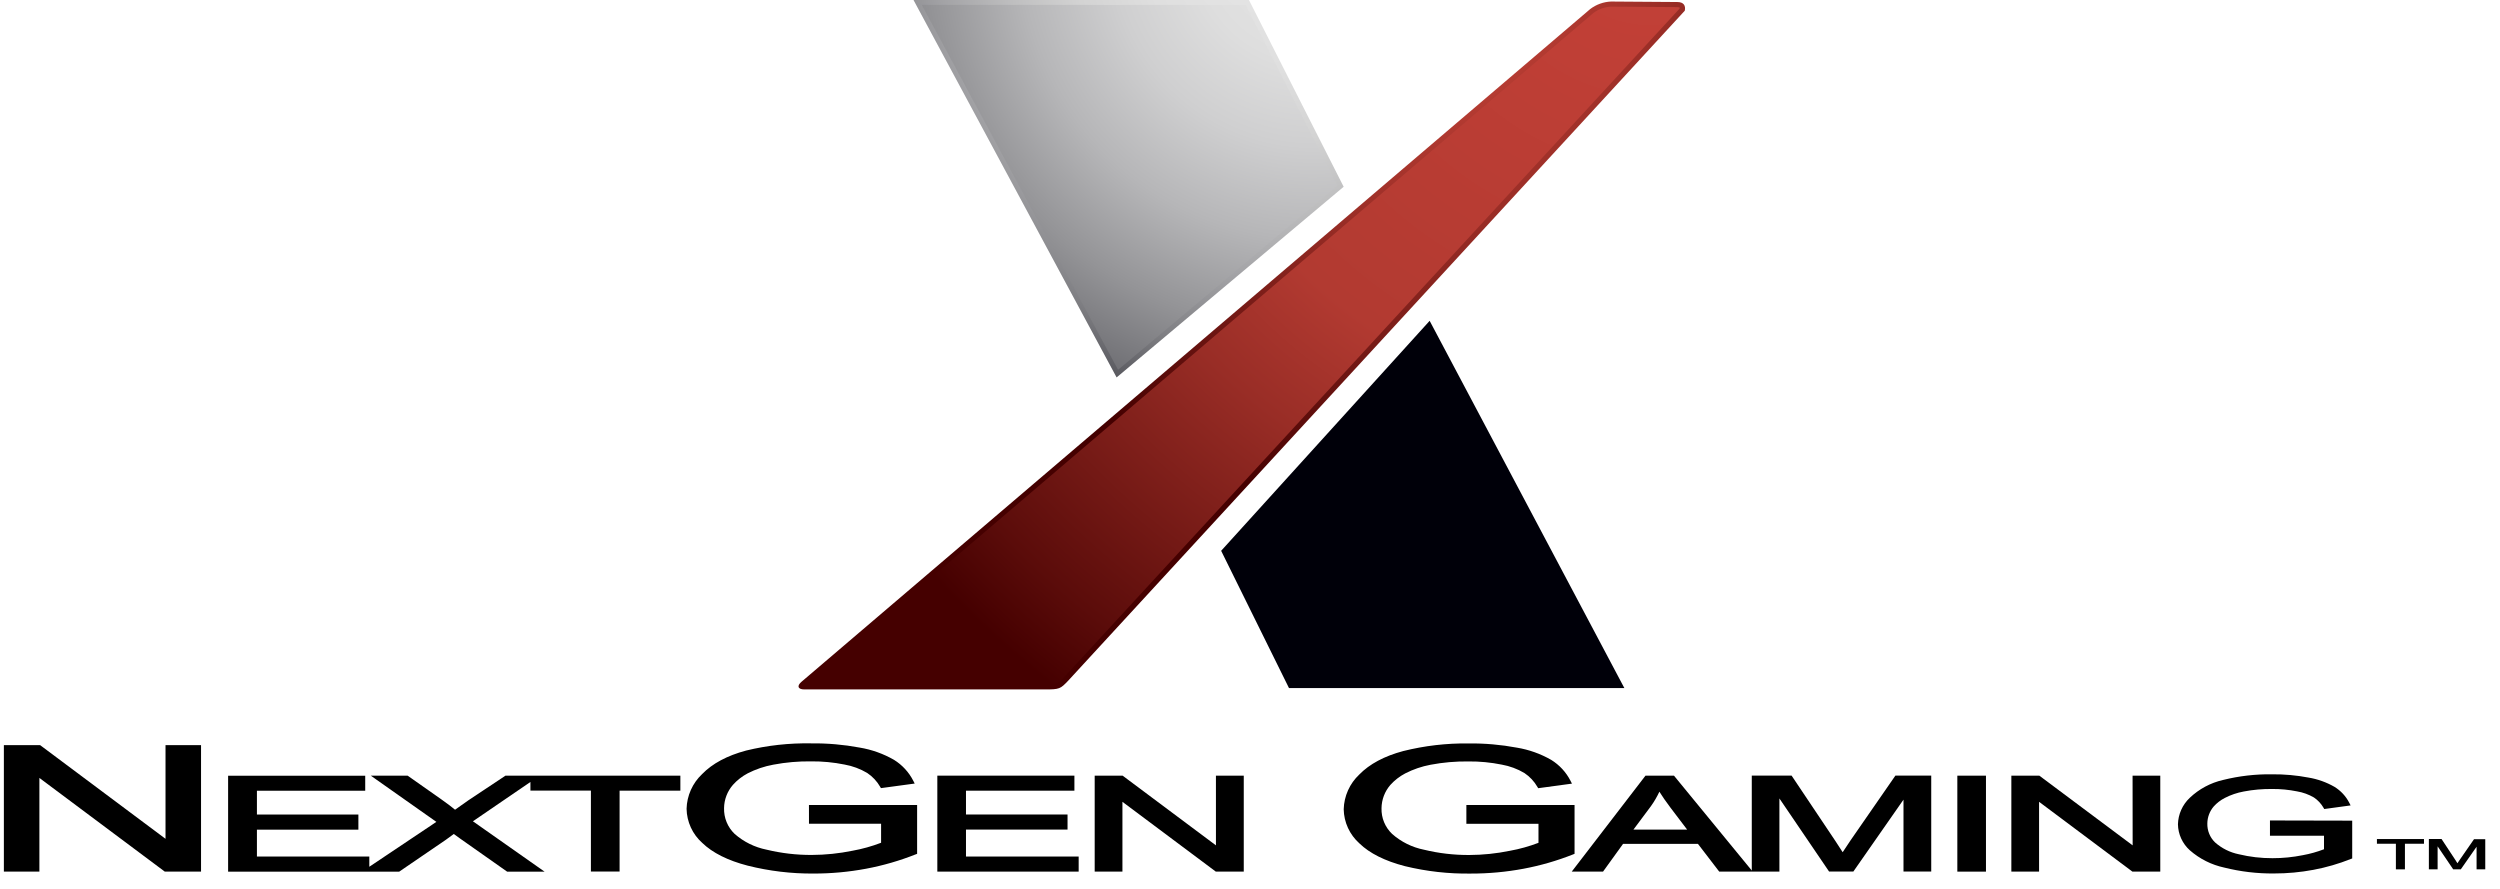
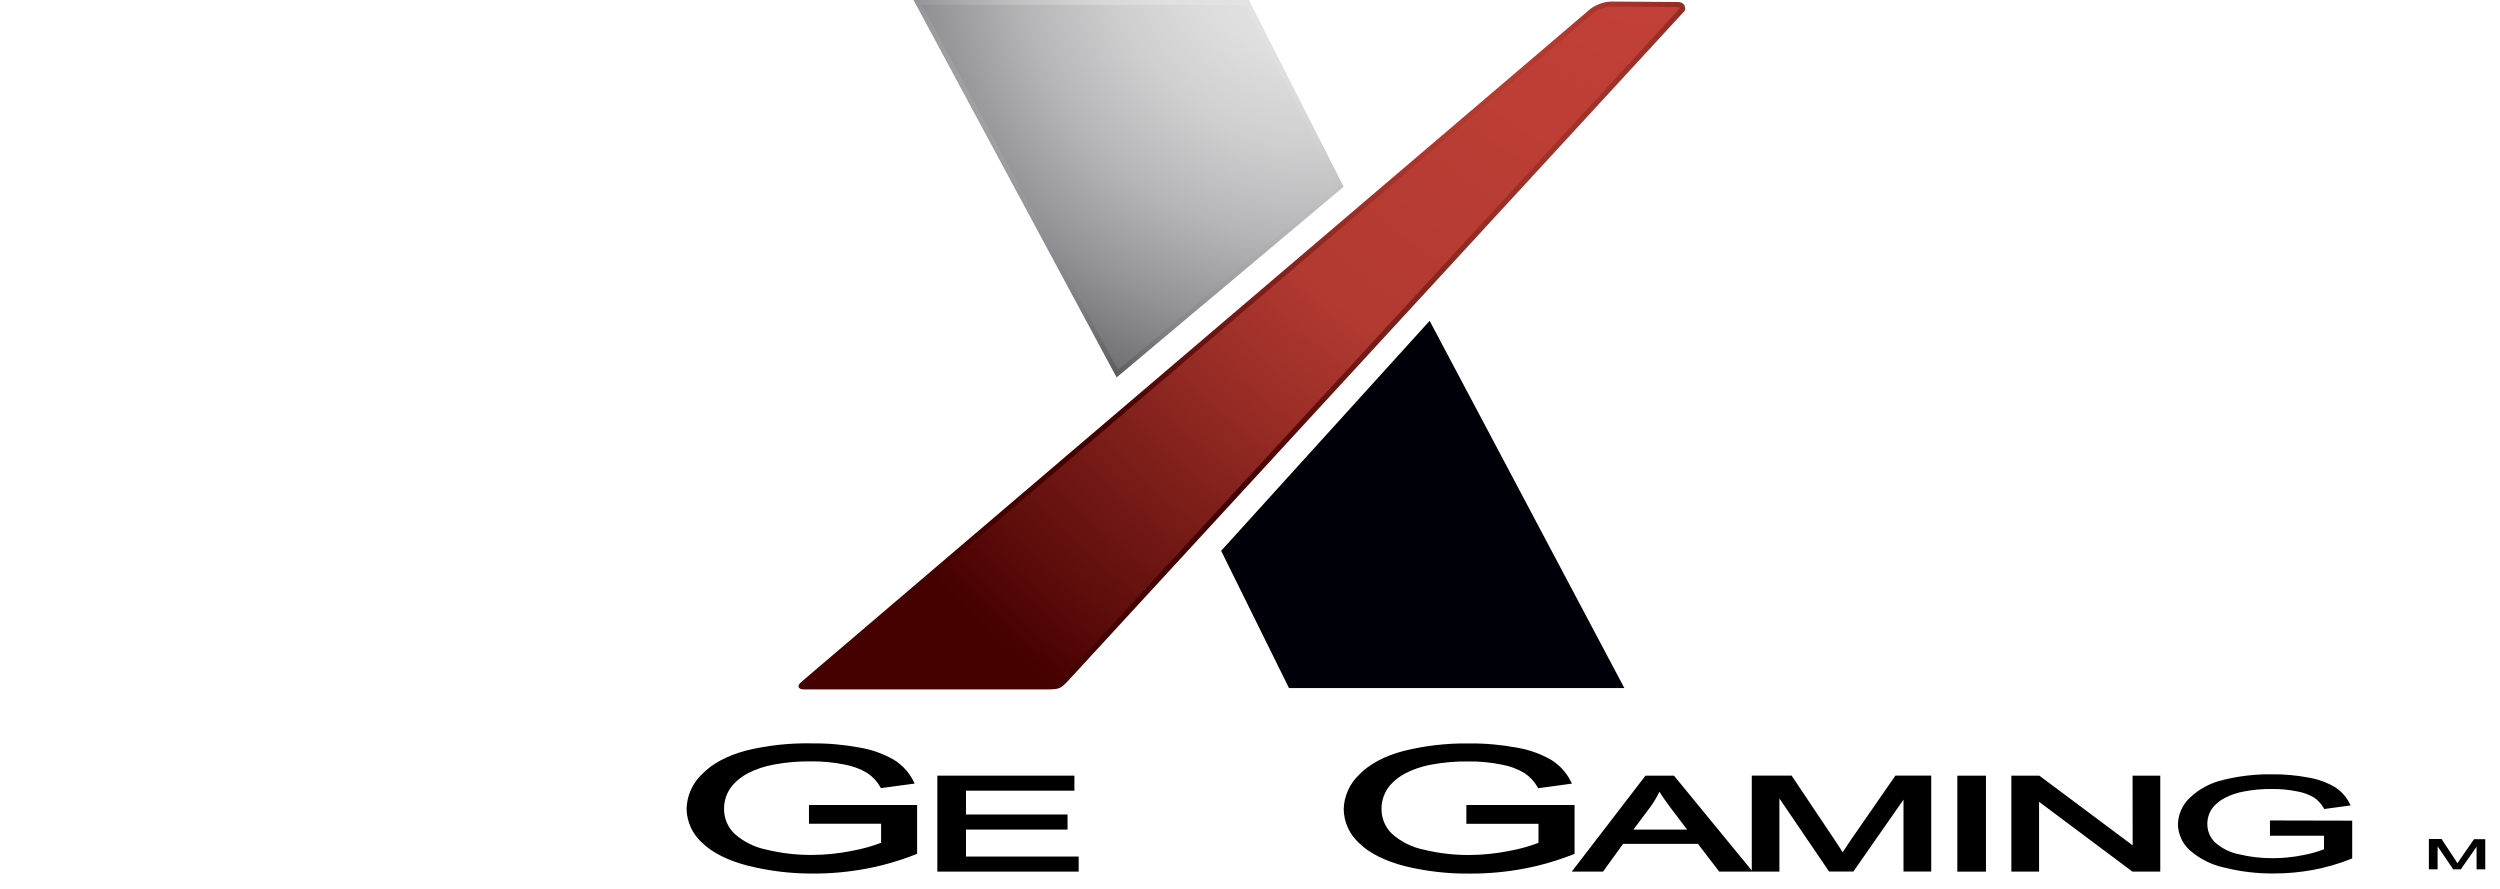
<svg xmlns="http://www.w3.org/2000/svg" xmlns:xlink="http://www.w3.org/1999/xlink" fill="none" height="48" viewBox="0 0 135 48" width="135">
  <linearGradient id="a">
    <stop offset=".09" stop-color="#e3e3e3" />
    <stop offset=".19" stop-color="#dfdfdf" />
    <stop offset=".3" stop-color="#d3d3d3" />
    <stop offset=".4" stop-color="#bfbfc0" />
    <stop offset=".51" stop-color="#a2a2a5" />
    <stop offset=".62" stop-color="#7e7e82" />
    <stop offset=".72" stop-color="#515157" />
    <stop offset=".83" stop-color="#1d1d25" />
    <stop offset=".88" stop-color="#000009" />
  </linearGradient>
  <radialGradient id="b" cx="0" cy="0" gradientTransform="matrix(35.033 0 0 34.887 68.463 -2.785)" gradientUnits="userSpaceOnUse" r="1" xlink:href="#a" />
  <radialGradient id="c" cx="0" cy="0" gradientTransform="matrix(4245.32 0 0 3866.76 7793.62 477.44)" gradientUnits="userSpaceOnUse" r="1" xlink:href="#a" />
  <radialGradient id="d" cx="0" cy="0" gradientTransform="matrix(35.104 0 0 34.957 76.274 -1.64)" gradientUnits="userSpaceOnUse" r="1">
    <stop offset="0" stop-color="#d7483e" />
    <stop offset=".17" stop-color="#bf3f35" />
    <stop offset=".24" stop-color="#b23a31" />
    <stop offset=".4" stop-color="#992d26" />
    <stop offset=".73" stop-color="#5b0c0a" />
    <stop offset=".83" stop-color="#450000" />
  </radialGradient>
  <radialGradient id="e" cx="0" cy="0" gradientTransform="matrix(41.765 0 0 41.591 70.916 -2.923)" gradientUnits="userSpaceOnUse" r="1">
    <stop offset=".06" stop-color="#e3e3e3" />
    <stop offset=".15" stop-color="#dedede" />
    <stop offset=".26" stop-color="#cfcfd0" />
    <stop offset=".38" stop-color="#b6b6b8" />
    <stop offset=".5" stop-color="#949497" />
    <stop offset=".63" stop-color="#68686d" />
    <stop offset=".77" stop-color="#33333a" />
    <stop offset=".88" stop-color="#000009" />
  </radialGradient>
  <radialGradient id="f" cx="0" cy="0" gradientTransform="matrix(3660.52 0 0 3328.83 8053.56 1084.32)" gradientUnits="userSpaceOnUse" r="1" xlink:href="#a" />
  <radialGradient id="g" cx="0" cy="0" gradientTransform="matrix(63.155 0 0 62.891 89.037 -4.223)" gradientUnits="userSpaceOnUse" r="1">
    <stop offset="0" stop-color="#c54138" />
    <stop offset=".42" stop-color="#b23a31" />
    <stop offset=".53" stop-color="#992d26" />
    <stop offset=".76" stop-color="#5b0c0a" />
    <stop offset=".83" stop-color="#450000" />
  </radialGradient>
  <clipPath id="h">
    <path d="m.209 0h134v48h-134z" />
  </clipPath>
  <g clip-path="url(#h)">
    <path d="m72.558 10.085-5.115-10.085h-18.114l10.968 20.381z" fill="url(#b)" />
    <path d="m65.942 29.743 3.664 7.414h18.11l-10.515-19.833z" fill="url(#c)" />
    <path d="m90.579.109c.353 0 .456.213.399.469l-33.3 36.184c-.424.44-.455.467-1.259.467h-12.981c-.353 0-.423-.186-.157-.413l42.587-36.325c.325-.248.718-.39 1.127-.408z" fill="url(#d)" />
    <path d="m49.77.261 10.606 19.708 11.842-9.949-4.951-9.752z" fill="url(#e)" />
    <path d="m66.254 29.784 3.512 7.11h17.506l-10.13-19.114z" fill="url(#f)" />
    <path d="m43.532 36.953 42.51-36.252c.272-.203.597-.322.936-.342l3.596.025c.089 0 .125.02.128.027.002.007 0 .018 0 .048l-33.25 36.118c-.362.376-.362.376-1.057.376z" fill="url(#g)" />
    <g fill="#000">
-       <path d="m8.938 45.296-6.773-5.06h-1.956v6.829h1.918v-5.057l6.773 5.06h1.956v-6.831h-1.918z" />
-       <path d="m28.633 41.886h-1.339l-2.015 1.34-.706.499c-.166-.141-.405-.322-.738-.558l-1.822-1.281h-1.99l3.541 2.495-3.621 2.424v-.551h-6.069v-1.454h5.479v-.814h-5.479v-1.286h5.848v-.812h-7.404v5.182h9.237l2.53-1.728.419-.308.344.249 2.539 1.787h2.022l-3.872-2.721 3.106-2.123v.467h3.266v4.37h1.549v-4.366h3.282v-.812z" />
      <path d="m43.685 44.482h3.894v1.027c-.501.192-1.018.336-1.546.431-.723.148-1.459.224-2.198.227-.823.004-1.644-.092-2.444-.286-.638-.128-1.232-.421-1.72-.85-.188-.179-.336-.396-.434-.636-.099-.24-.145-.498-.138-.757.005-.461.175-.906.478-1.254.227-.254.497-.465.799-.624.435-.222.9-.379 1.38-.467.675-.128 1.362-.188 2.05-.179.604-.005 1.207.052 1.799.172.432.077.846.23 1.223.454.29.193.531.451.704.753l.039.066 1.822-.247-.075-.147c-.237-.466-.598-.858-1.043-1.134-.574-.329-1.203-.554-1.856-.662-.863-.161-1.739-.237-2.617-.227-1.182-.022-2.363.108-3.512.388-1.025.274-1.822.701-2.375 1.27-.257.242-.464.532-.608.854-.144.322-.223.669-.232 1.021.006.348.085.692.23 1.009s.356.6.617.833c.553.535 1.378.95 2.455 1.229 1.163.292 2.358.435 3.557.426.951.002 1.901-.086 2.835-.261.916-.172 1.814-.432 2.68-.776l.075-.027v-2.638h-5.841z" />
      <path d="m52.163 44.797h5.484v-.814h-5.484v-1.286h5.855v-.812h-7.402v5.182h7.632v-.814h-6.085z" />
-       <path d="m65.661 45.65-5.04-3.765h-1.508v5.182h1.498v-3.769l5.04 3.767h1.512v-5.18h-1.503z" />
      <path d="m85.026 46.106v-2.635h-5.842v1.014h3.894v1.027c-.501.191-1.018.336-1.546.431-.722.148-1.456.224-2.193.227-.824.004-1.645-.091-2.446-.286-.638-.128-1.23-.421-1.717-.85-.188-.179-.337-.396-.436-.635-.099-.24-.146-.498-.138-.757.006-.461.174-.905.476-1.254.229-.254.501-.465.804-.624.43-.221.891-.378 1.366-.467.675-.128 1.362-.188 2.05-.179.603-.006 1.206.052 1.797.172.432.077.846.23 1.223.454.29.194.531.451.704.753l.041.066 1.822-.247-.075-.147c-.237-.466-.598-.858-1.043-1.134-.574-.33-1.203-.554-1.856-.662-.861-.161-1.736-.237-2.612-.227-1.187-.015-2.37.123-3.521.41-1.027.274-1.822.701-2.378 1.27-.257.242-.464.532-.608.854-.144.322-.223.669-.232 1.021.006.348.085.692.231 1.009s.356.6.617.833c.551.535 1.378.95 2.455 1.229 1.168.285 2.368.42 3.571.401.951.002 1.901-.086 2.835-.261.917-.172 1.816-.432 2.683-.776z" />
      <path d="m99.932 45.376-.428.644-.378-.583-2.38-3.554h-2.15v5.125l-4.202-5.123h-1.537l-3.983 5.182h1.69l1.082-1.499h4.042l1.15 1.499h3.25v-3.951l2.683 3.948h1.31l2.708-3.883v3.883h1.498v-5.18h-1.936zm-8.827-.578h-2.899l.945-1.266c.176-.245.328-.507.456-.78.15.243.344.522.599.862z" />
      <path d="m107.242 41.886h-1.546v5.182h1.546z" />
      <path d="m115.163 45.65-5.04-3.765h-1.51v5.182h1.497v-3.769l5.037 3.767h1.508v-5.18h-1.496z" />
      <path d="m122.578 44.305v.826h2.918v.728c-.369.142-.75.249-1.139.32-.541.109-1.091.164-1.642.163-.614.002-1.226-.069-1.822-.213-.474-.097-.913-.316-1.275-.635-.139-.133-.248-.292-.32-.469-.073-.177-.107-.367-.102-.558.004-.339.127-.666.349-.923.168-.185.369-.339.592-.454.322-.166.668-.284 1.025-.349.505-.097 1.018-.142 1.532-.136.452-.004.903.04 1.346.129.321.054.63.166.911.329.214.144.391.335.52.558l.038.066 1.424-.195-.076-.147c-.181-.352-.456-.647-.794-.855-.433-.249-.908-.419-1.401-.501-.648-.124-1.308-.183-1.968-.177-.893-.013-1.784.09-2.651.306-.675.155-1.295.488-1.796.964-.196.185-.353.406-.462.651-.11.245-.169.509-.176.778.004.266.064.528.175.77s.27.459.469.636c.529.463 1.168.784 1.856.932.879.22 1.782.327 2.688.318.714.001 1.427-.065 2.129-.197.69-.129 1.365-.325 2.016-.585l.077-.029v-2.041z" />
-       <path d="m128.354 45.415v.147h1.024v1.383h.488v-1.383h1.029v-.254h-2.541z" />
-       <path d="m131.159 46.945h.472v-1.243l.842 1.243h.41l.852-1.222v1.222h.469v-1.628h-.608l-.758 1.095-.137.204-.116-.184-.743-1.127h-.683z" />
+       <path d="m131.159 46.945h.472v-1.243l.842 1.243h.41l.852-1.222v1.222h.469v-1.628h-.608l-.758 1.095-.137.204-.116-.184-.743-1.127h-.683" />
    </g>
  </g>
</svg>